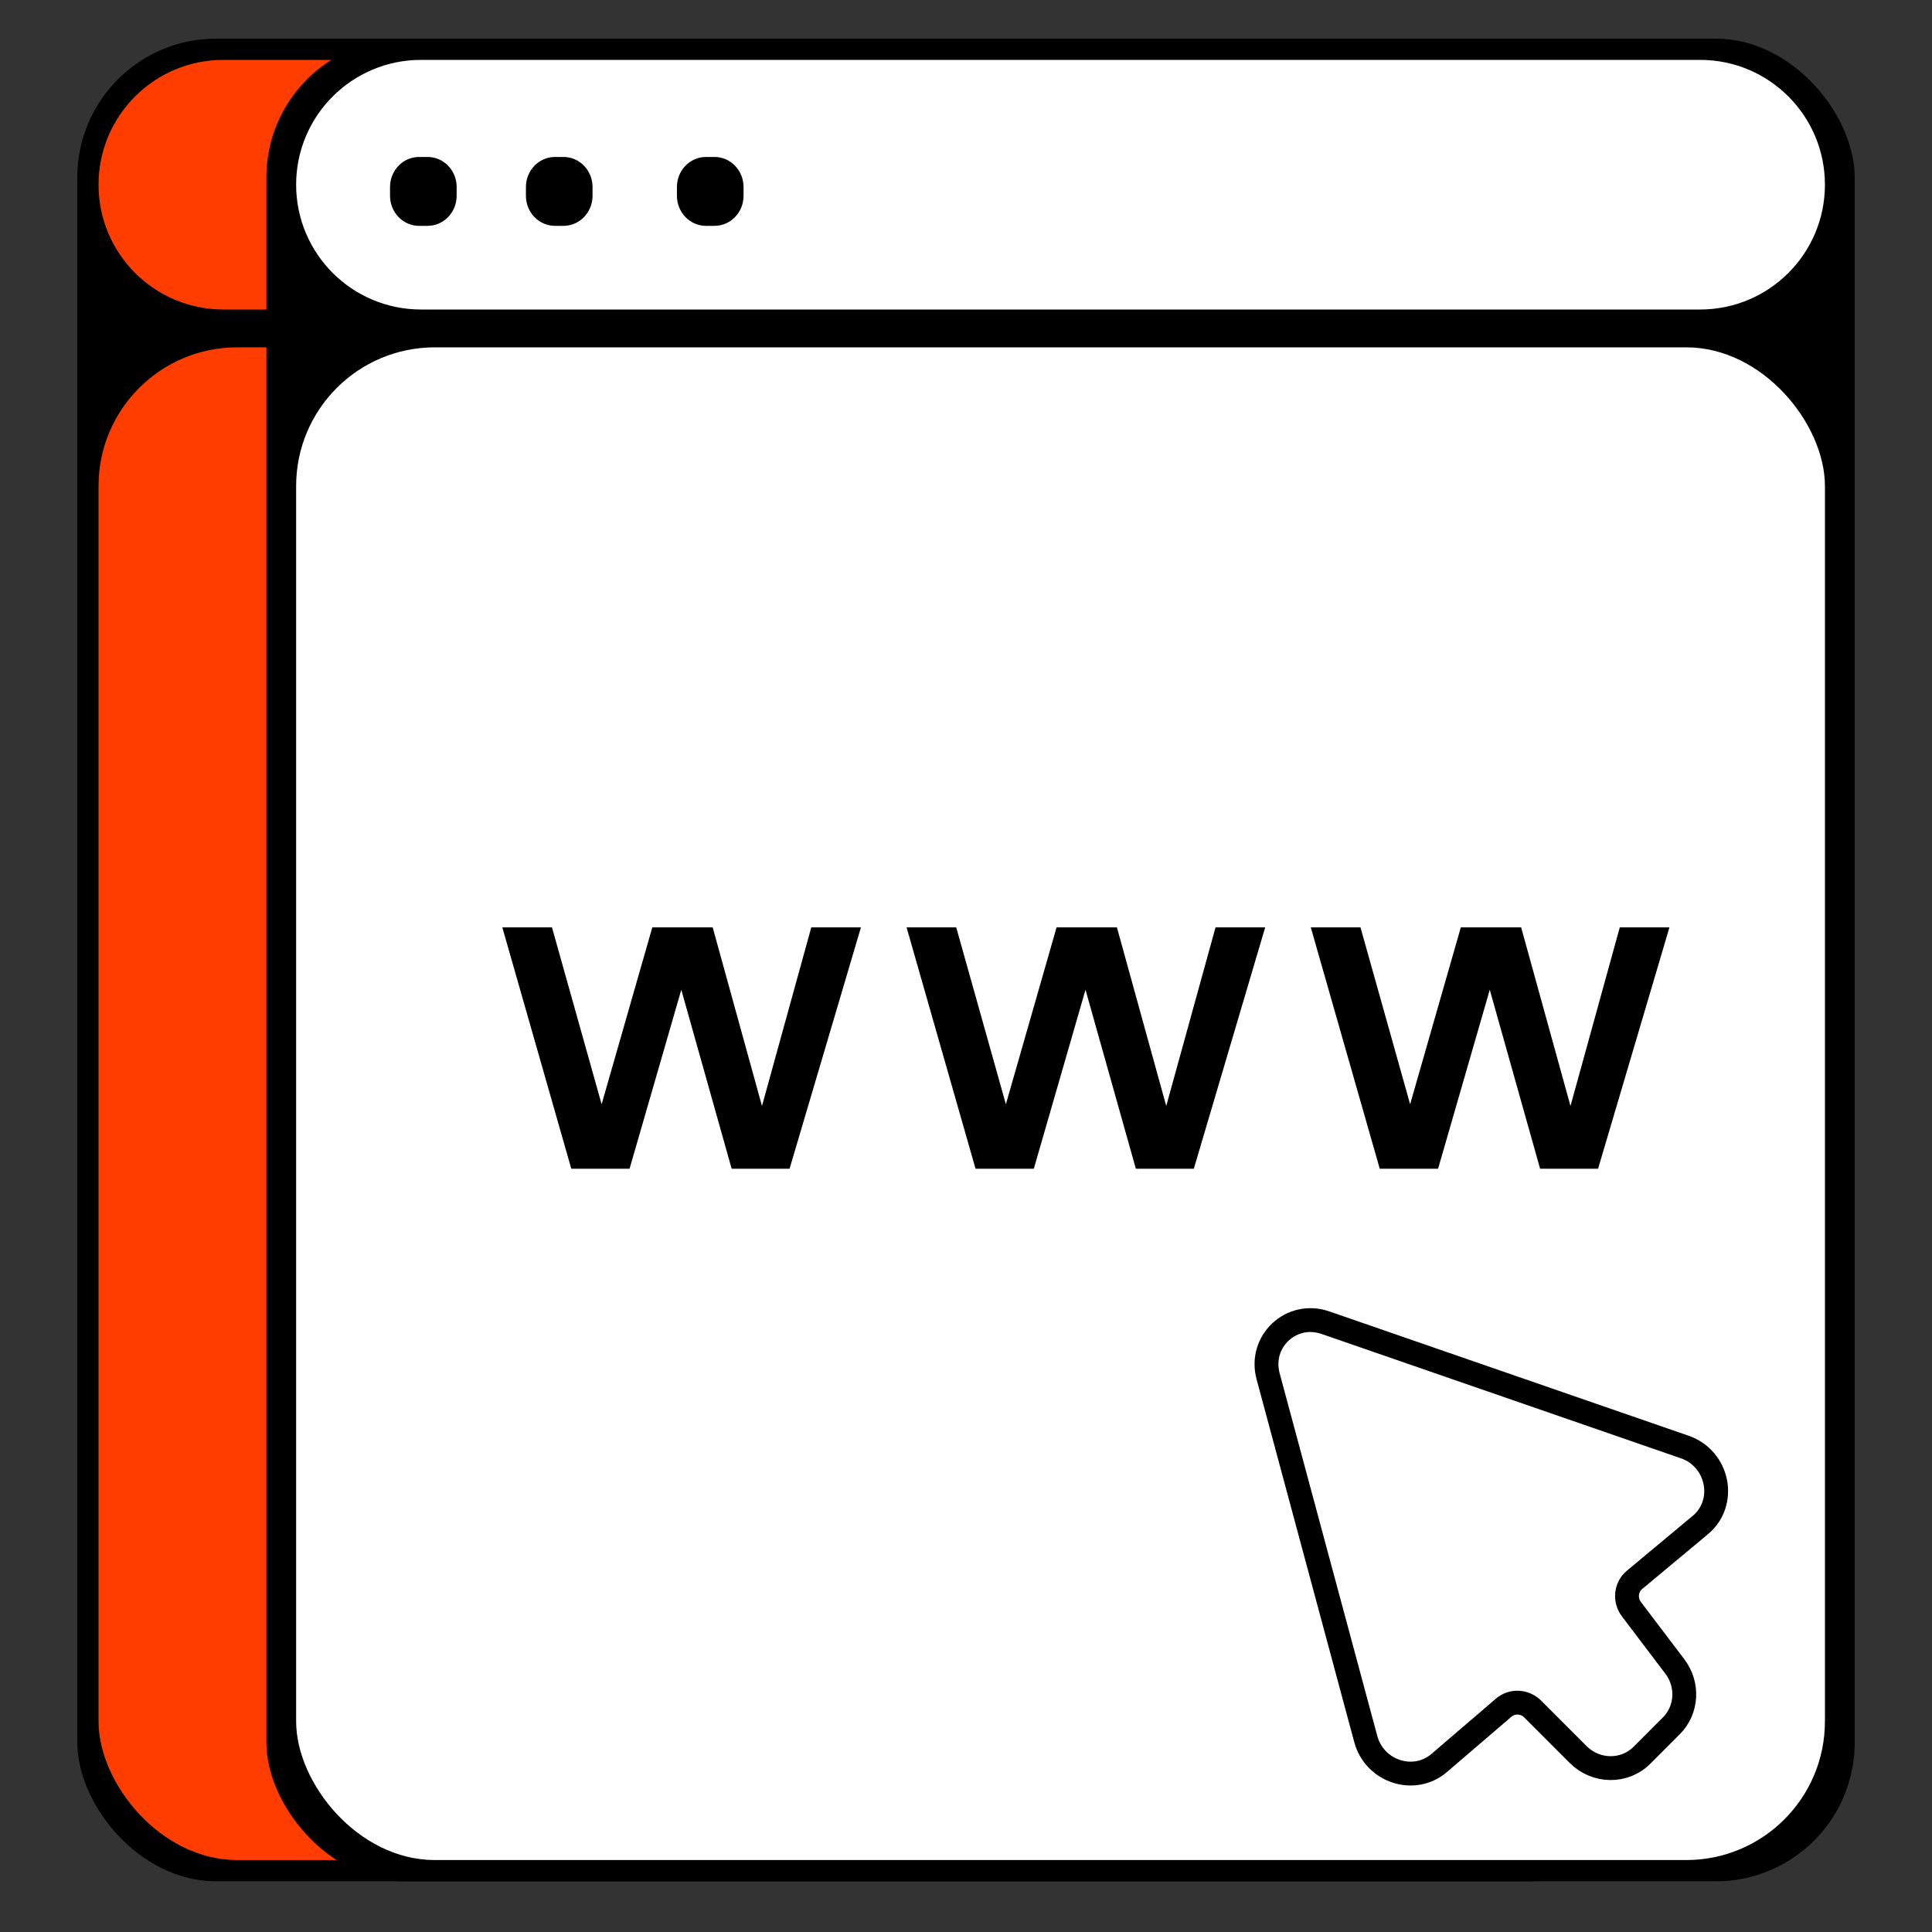
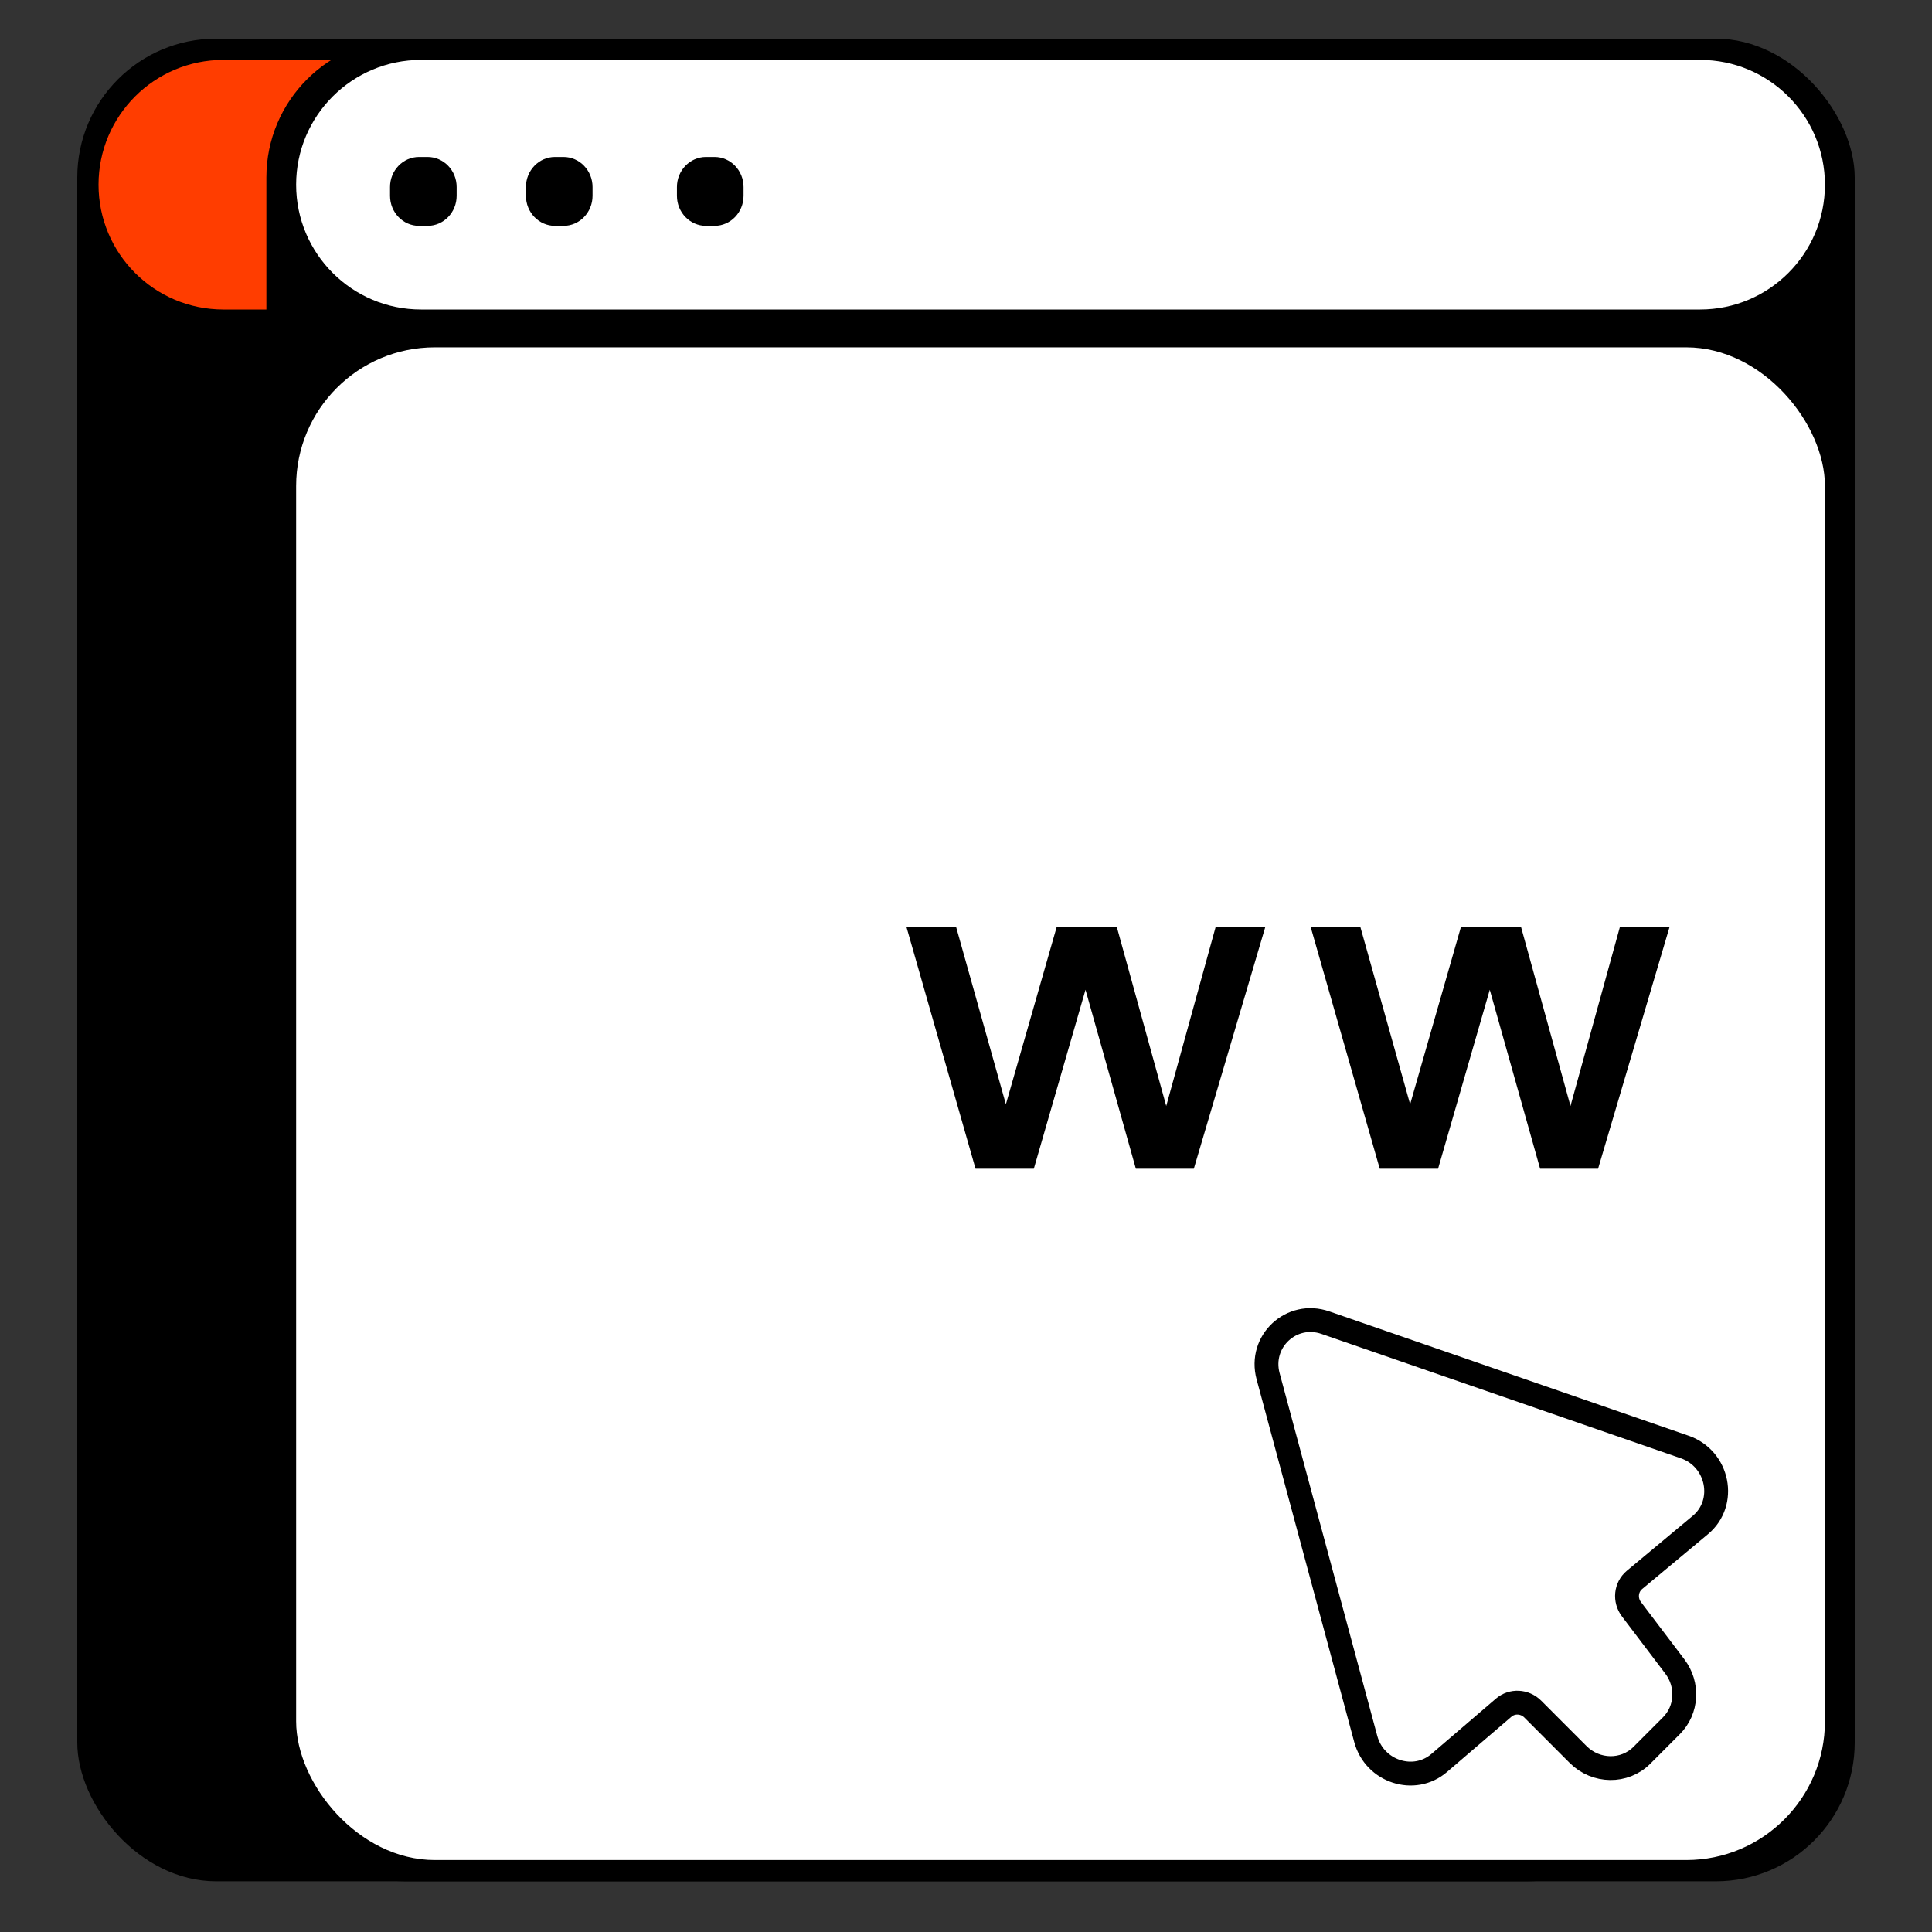
<svg xmlns="http://www.w3.org/2000/svg" width="50" height="50" viewBox="0 0 50 50" fill="none">
  <rect x="0" y="0" width="50" height="50" fill="#333333" stroke="none" />
  <rect x="2" y="1" width="41.106" height="47.688" rx="3.592" fill="black" />
  <path d="M2.55 4.78C2.55 2.996 3.996 1.55 5.78 1.55H38.885C40.669 1.55 42.115 2.996 42.115 4.78V4.78C42.115 6.564 40.669 8.01 38.885 8.01H5.78C3.996 8.01 2.55 6.564 2.55 4.78V4.78Z" fill="#FF3D00" />
-   <rect x="2.55" y="8.989" width="39.565" height="39.149" rx="3.589" fill="#FF3D00" />
  <rect x="6.894" y="1" width="41.106" height="47.688" rx="3.592" fill="black" />
  <path fill-rule="evenodd" clip-rule="evenodd" d="M47.229 4.78C47.229 2.996 45.783 1.55 43.999 1.55H10.895C9.111 1.55 7.664 2.996 7.664 4.78V4.78C7.664 6.564 9.111 8.01 10.895 8.01H43.999C45.783 8.01 47.229 6.564 47.229 4.78V4.78ZM11.065 4.062H10.846C10.43 4.062 10.094 4.41 10.094 4.84V5.067C10.094 5.497 10.43 5.845 10.846 5.845H11.065C11.481 5.845 11.818 5.497 11.818 5.067V4.84C11.818 4.41 11.481 4.062 11.065 4.062ZM14.583 4.062H14.363C13.948 4.062 13.611 4.41 13.611 4.84V5.067C13.611 5.497 13.948 5.845 14.363 5.845H14.583C14.998 5.845 15.335 5.497 15.335 5.067V4.84C15.335 4.41 14.998 4.062 14.583 4.062ZM18.271 4.062H18.491C18.906 4.062 19.243 4.41 19.243 4.84V5.067C19.243 5.497 18.906 5.845 18.491 5.845H18.271C17.856 5.845 17.519 5.497 17.519 5.067V4.84C17.519 4.41 17.856 4.062 18.271 4.062Z" fill="white" />
  <rect x="7.664" y="8.989" width="39.565" height="39.149" rx="3.589" fill="white" />
-   <path d="M19.72 28.623L20.996 24H22.281L20.434 30.247H18.935L17.632 25.615L16.293 30.247H14.785L13 24H14.285L15.57 28.578L16.882 24H18.444L19.72 28.623Z" fill="black" />
  <path d="M30.182 28.623L31.458 24H32.743L30.896 30.247H29.396L28.093 25.615L26.755 30.247H25.247L23.462 24H24.747L26.032 28.578L27.344 24H28.906L30.182 28.623Z" fill="black" />
  <path d="M40.644 28.623L41.92 24H43.205L41.358 30.247H39.858L38.555 25.615L37.217 30.247H35.708L33.923 24H35.209L36.494 28.578L37.806 24H39.367L40.644 28.623Z" fill="black" />
  <path d="M43.344 43.127L42.223 41.648C42.042 41.41 42.076 41.075 42.3 40.888L44.005 39.467C44.7 38.888 44.473 37.751 43.602 37.449L34.303 34.231C33.421 33.925 32.575 34.715 32.819 35.619L35.346 45.006C35.573 45.849 36.596 46.183 37.246 45.626L38.916 44.194C39.133 44.008 39.46 44.024 39.667 44.231L40.842 45.407C41.304 45.868 42.042 45.877 42.492 45.427L43.255 44.663C43.664 44.255 43.702 43.599 43.344 43.127Z" fill="white" stroke="black" stroke-width="0.617" />
</svg>